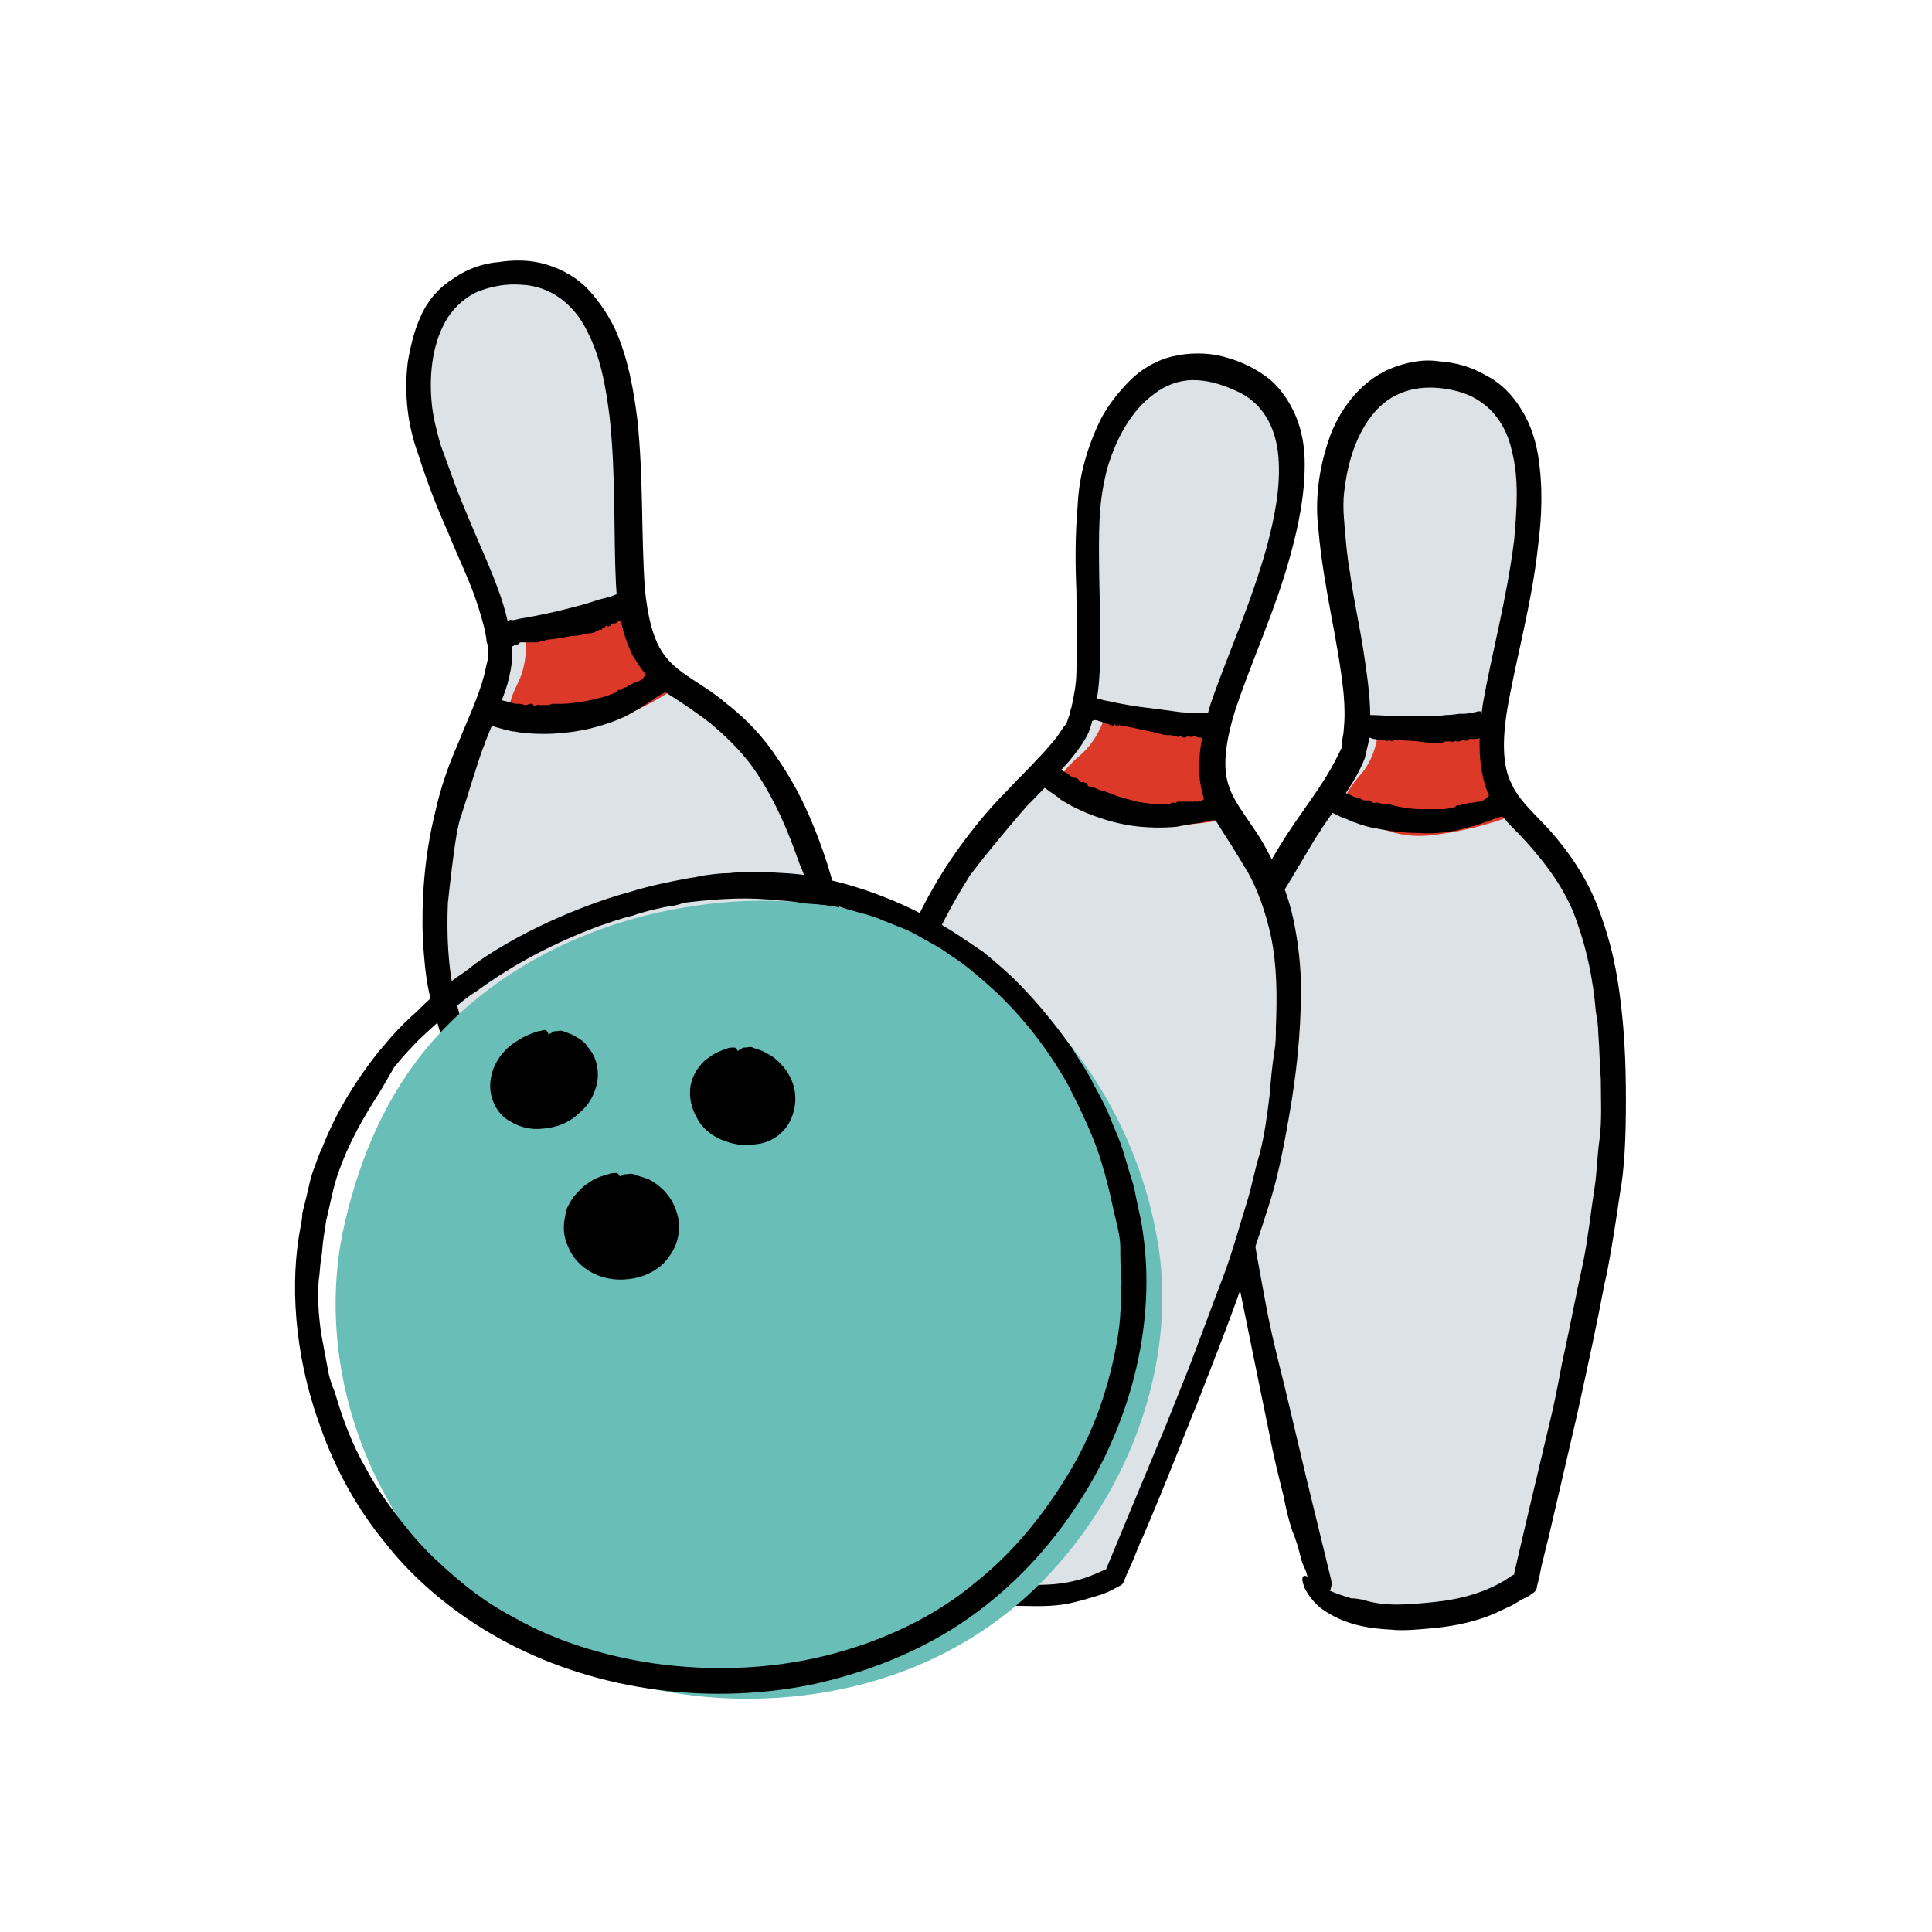
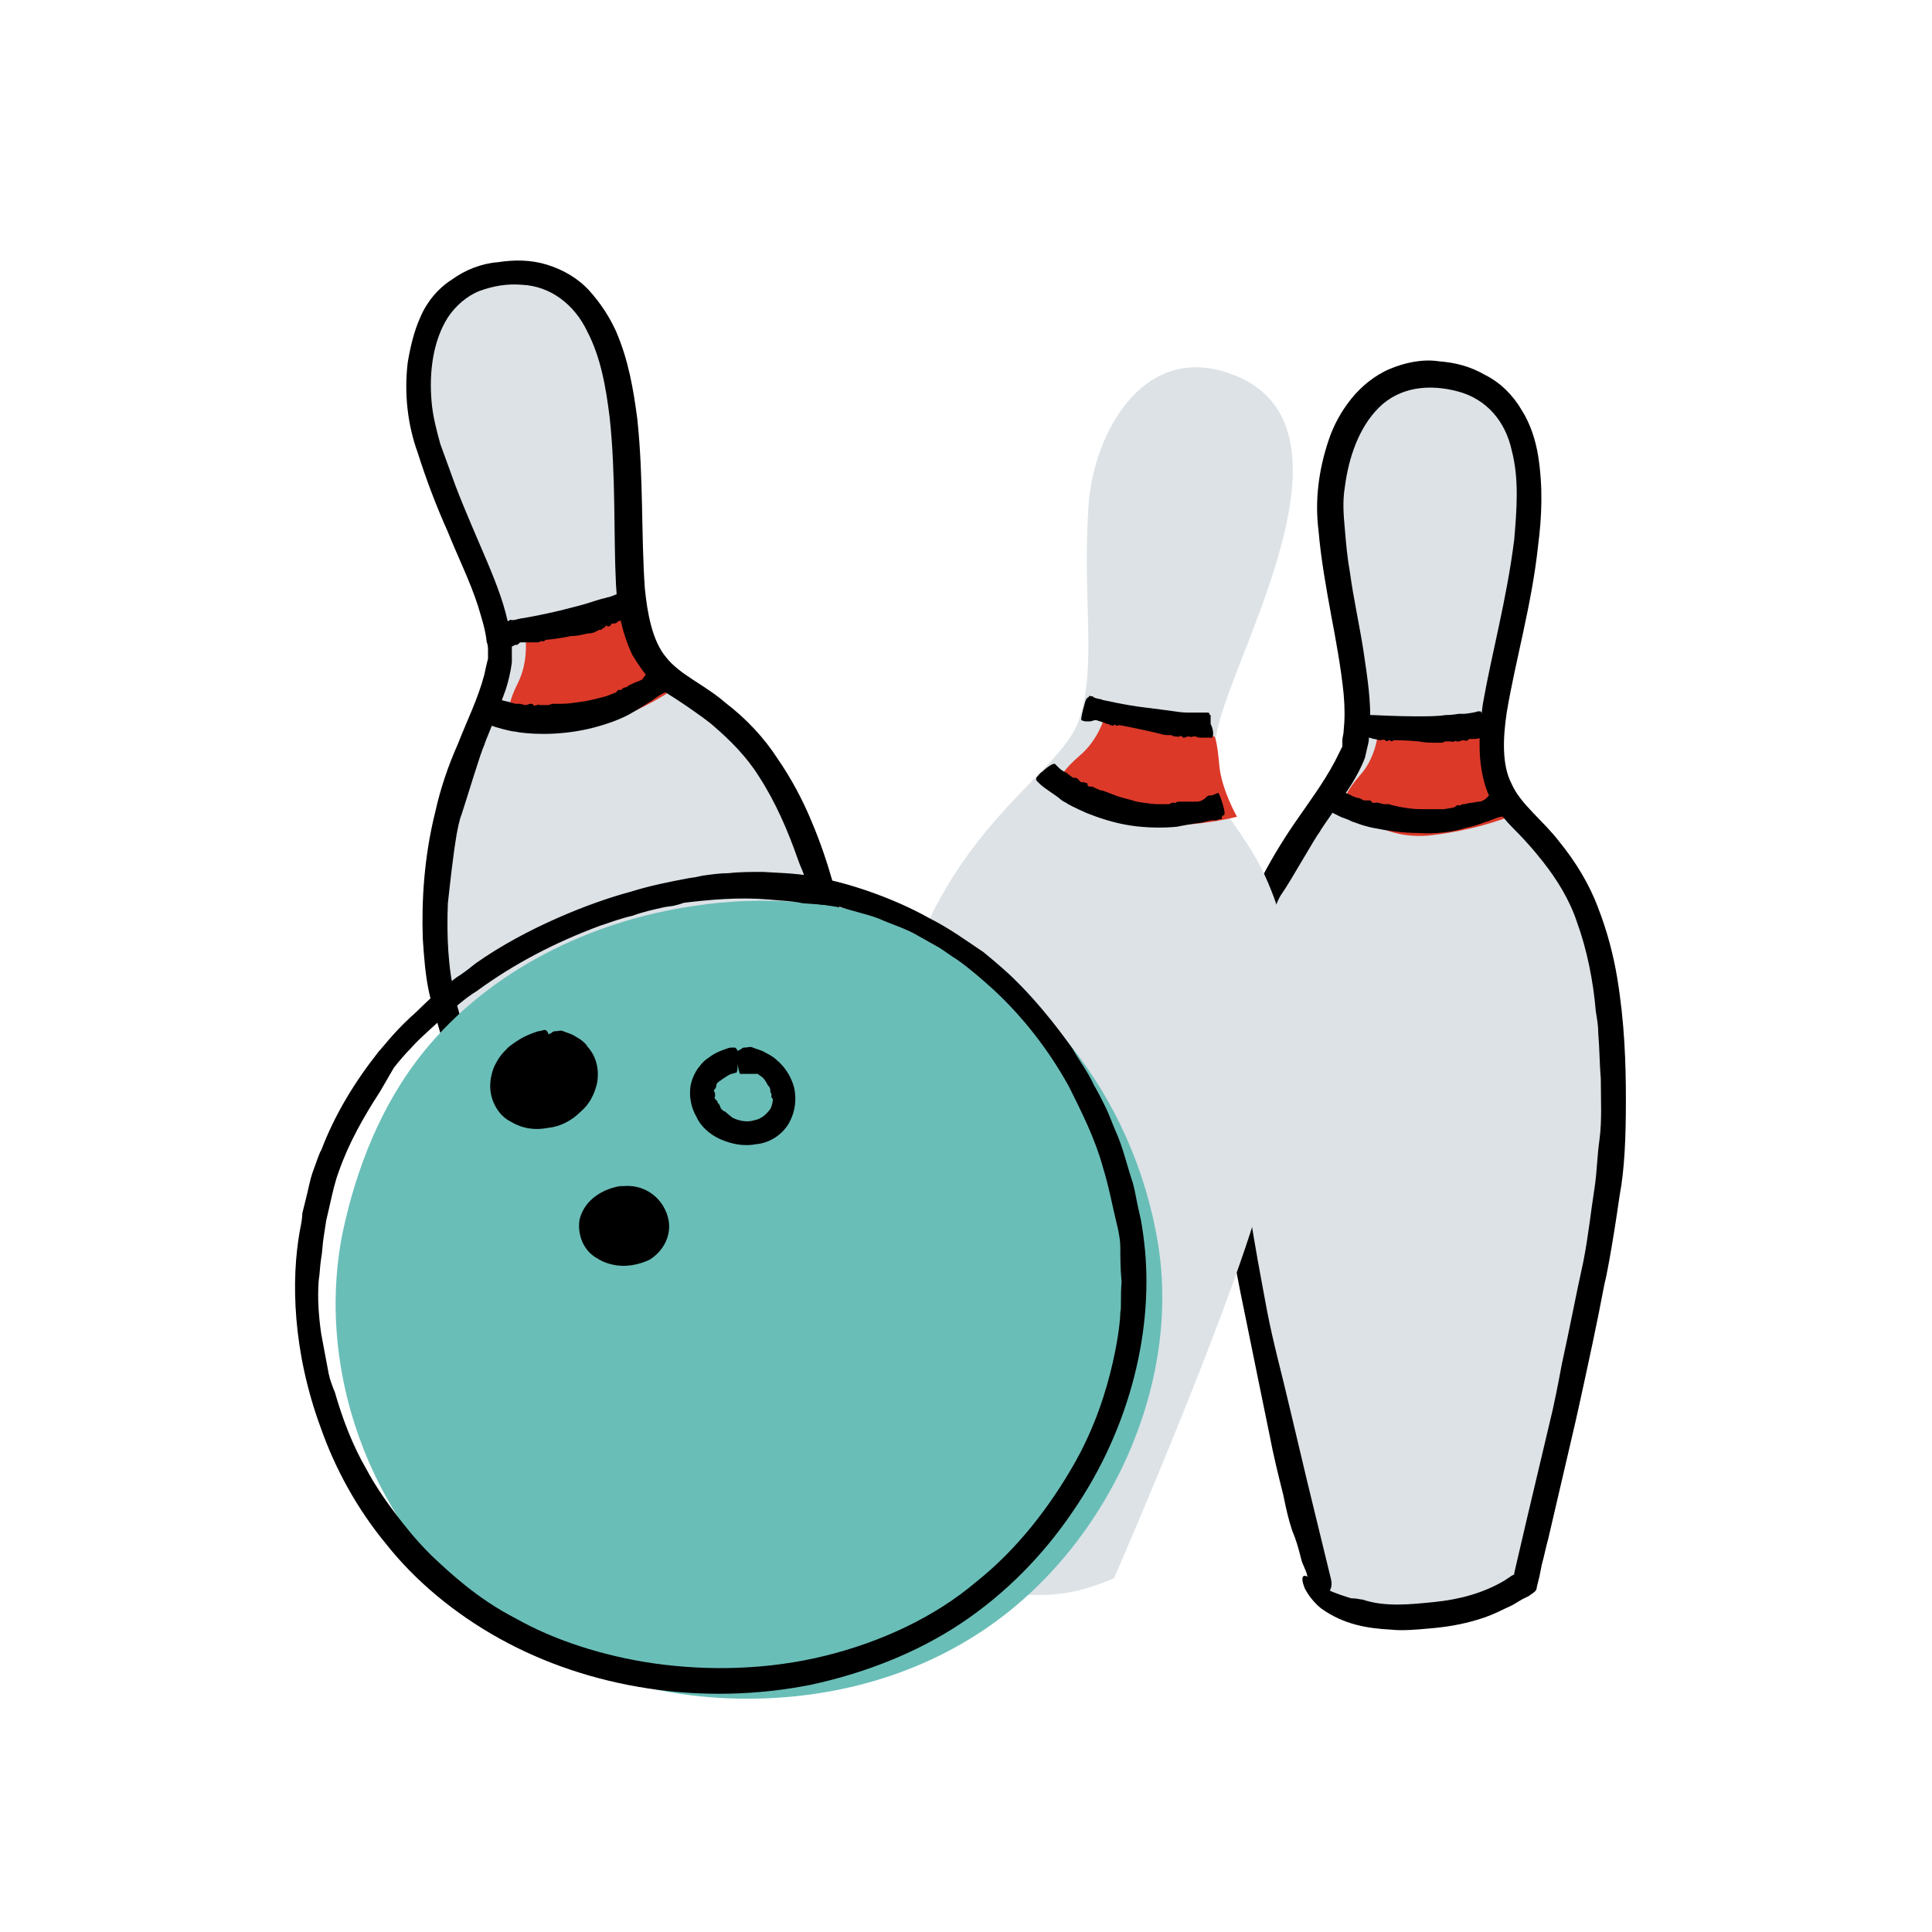
<svg xmlns="http://www.w3.org/2000/svg" version="1.1" x="0px" y="0px" viewBox="0 0 154 154" style="enable-background:new 0 0 154 154;" xml:space="preserve">
  <style type="text/css">
	.st0{display:none;}
	.st1{display:inline;}
	.st2{fill:#EDEAE7;}
	.st3{fill:#DCE2E6;}
	.st4{fill:#DC3929;}
	.st5{fill:#6ABEB8;}
</style>
  <g id="background_circle" class="st0">
    <g class="st1">
-       <circle class="st2" cx="77.2" cy="77.1" r="109" />
-     </g>
+       </g>
  </g>
  <g id="bowling">
    <g>
      <g>
        <g>
          <path class="st3" d="M104.7,125.4c1.1,3.2,6,3.5,8.2,3.3c3.6-0.3,5.4-0.6,8.5-2.6c0,0,6.5-25.5,6.9-33.8      c0.4-8.3,0.2-16.5-3.3-22.4c-3.5-5.8-6.7-5.1-6.2-12.1c0.5-6.8,8.2-26.5-4.1-28c-6.7-0.9-9.4,6.4-8.9,11.9      c0.6,7.6,2.7,12.8,2,17.4c-0.7,4.6-8.8,9.7-10.6,23.8c-1.2,9.5,7.7,44.3,7.7,44.3" />
        </g>
        <path class="st4" d="M109.8,58.7c0,0-0.2,1.8-1.4,3.1c-1.2,1.4-1.2,1.9-1.2,1.9s2.1,3.3,6.7,2.9c4.6-0.5,7.6-2,7.6-2     s-1.5-1.8-2-3.7c-0.5-2.2-0.7-2.3-0.7-2.3L109.8,58.7z" />
        <path d="M108.6,127.5c0.9,0.3,1.8,0.4,2.8,0.4c0.9,0,1.9-0.1,2.9-0.2c2-0.2,3.9-0.7,5.6-1.7l0.6-0.4l0.2-0.1c0,0,0,0,0-0.1     l0.3-1.3l0.7-3l1.8-7.6c0.4-1.6,0.7-3.2,1-4.8c0.6-2.7,1.1-5.4,1.7-8.1c0.4-2,0.6-4,0.9-5.9c0.2-1.3,0.2-2.5,0.4-3.9     c0.2-1.5,0.1-3.2,0.1-4.8c-0.1-1.2-0.1-2.4-0.2-3.6c0-0.6-0.1-1.2-0.2-1.8c-0.2-2.4-0.7-4.9-1.5-7.1c-0.6-1.8-1.6-3.4-2.7-4.8     c-0.1-0.1-0.8-1.1-2.5-2.8c-0.4-0.4-0.9-1-1.3-1.6c-0.5-0.7-0.8-1.5-1-2.4c-0.4-1.8-0.3-3.7,0-5.8c0.7-4,1.9-8.3,2.5-13.1     c0.2-2.4,0.4-4.8-0.2-7.1c-0.5-2.3-2-4.1-4.3-4.7c-1.1-0.3-2.3-0.4-3.4-0.2c-1.1,0.2-2.1,0.7-2.9,1.5c-1.6,1.6-2.4,4-2.7,6.3     c-0.2,1.2-0.1,2.3,0,3.4c0.1,1.2,0.2,2.3,0.4,3.4c0.3,2.2,0.8,4.4,1.1,6.4c0.3,2,0.6,4,0.5,5.8c0,0.5-0.1,0.9-0.1,1.3     c-0.1,0.4-0.2,0.9-0.3,1.3c-0.3,0.8-0.7,1.5-1,2c-1.4,2.2-2.4,3.5-2.6,3.9c-0.4,0.5-2.3,3.9-3,4.9c-0.3,0.4-0.5,1-0.7,1.5     c-0.7,1.7-1.3,3.4-1.9,5.2c-0.7,2.5-1.1,5.1-1.1,7.5c0.1,3.7,0.6,7.4,1.1,11.1c0.4,2.7,0.9,5.3,1.4,8c0.5,2.6,1.2,5.1,1.8,7.7     l1.4,5.9l1.9,7.8c0.3,1.2-1.1,2.2-1.9-0.3c-0.1-0.5-0.4-0.9-0.5-1.4c-0.2-0.8-0.4-1.5-0.7-2.2c-0.3-0.9-0.5-1.8-0.7-2.8     c-0.4-1.6-0.8-3.2-1.1-4.8c-0.4-1.9-1.2-5.9-2-9.8c-0.8-3.8-1.4-7.5-1.6-8.7c-0.1-0.6-0.6-3.3-1-7.8c-0.1-1.1-0.2-2.4-0.1-3.7     c0-1.4,0.3-2.8,0.5-4.3c0.6-3,1.6-6.3,3.3-9.6c0.8-1.6,1.8-3.3,2.9-4.9c1.1-1.6,2.3-3.2,3.2-4.9c0.2-0.4,0.4-0.8,0.6-1.2L107,59     c0-0.2,0.1-0.5,0.1-0.7c0.1-1,0.1-1.9,0-3c-0.2-2-0.6-4.2-1-6.3c-0.4-2.2-0.8-4.4-1-6.7c-0.3-2.4,0-4.8,0.8-7.2     c0.4-1.2,1-2.3,1.8-3.3c0.8-1,1.9-1.9,3.1-2.4c1.2-0.5,2.6-0.8,3.9-0.6c1.3,0.1,2.5,0.4,3.7,1.1c1.2,0.6,2.2,1.6,2.9,2.8     c0.7,1.1,1.1,2.4,1.3,3.6c0.4,2.5,0.3,4.9,0,7.2c-0.5,4.7-1.8,9.1-2.5,13.3c-0.3,2-0.4,4.2,0.4,5.7c0.7,1.6,2.5,2.9,3.8,4.6     c1.3,1.6,2.4,3.4,3.1,5.3c0.7,1.8,1.2,3.7,1.5,5.5c0.6,3.6,0.7,6.9,0.7,9.8c0,2.9-0.1,5.5-0.5,7.6c-0.6,4.2-1.1,6.7-1.2,7     c-0.6,3.2-1.3,6.4-2,9.6c-0.2,1-1.3,5.6-2.5,10.8c-0.2,0.7-0.3,1.3-0.5,2l-0.2,1l-0.2,0.8c0,0.4-0.4,0.5-0.6,0.7l-0.6,0.3     l-0.5,0.3c-0.3,0.2-0.6,0.3-1,0.5c-0.6,0.3-1.3,0.6-2,0.8c-1.3,0.4-2.6,0.6-3.8,0.7c-1.1,0.1-2.2,0.2-3.1,0.1     c-1.9-0.1-3.8-0.4-5.6-1.7c-0.5-0.4-1-1-1.3-1.6c-0.4-1-0.1-1.2,0.4-0.8c0.9,0.8,2,1.2,3.3,1.6     C108.2,127.4,108.4,127.5,108.6,127.5L108.6,127.5z" />
        <path d="M118.5,58.8c-0.1,0-0.2,0-0.3,0c-0.2,0-0.4,0.1-0.6,0.1c-0.1,0-0.2,0-0.4,0c-0.1,0-0.1,0-0.2,0.1c-0.1,0.1-0.3,0-0.4,0     c-0.1,0-0.2,0.1-0.3,0.1c-0.1,0-0.1,0-0.2,0c-0.1-0.1-0.1,0-0.2,0c-0.1,0-0.1,0.1-0.2,0c0,0-0.1,0-0.1,0c-0.1,0-0.2,0-0.3,0     c-0.1,0-0.2,0-0.3,0.1c0,0-0.3,0-0.6,0c-0.4,0-0.8,0-1.3-0.1c-1-0.1-1.9-0.1-2-0.1c0,0-0.2,0.2-0.3,0c0,0-0.1,0-0.1,0     c-0.1,0.1-0.2,0.1-0.3,0c-0.1-0.1-0.2,0-0.4,0c-0.2,0-0.3-0.1-0.5-0.1c-0.1,0-0.2-0.1-0.4-0.1c-0.1,0-0.2,0.1-0.4,0.2     c-0.1,0-0.2,0-0.3,0c-0.1,0-0.2,0-0.4,0c-0.1,0,0-1.6,0.2-1.8c0,0,0.1-0.1,0.1-0.1c0,0,0.1,0,0.1-0.1c0-0.1,0.1,0,0.1-0.1     c0.1,0,0.2-0.1,0.2,0c0.2,0.1,0.7,0.1,0.8,0.1c0.1,0,1.8,0.1,3.4,0.1c0.8,0,1.7,0,2.3-0.1c0.6,0,1-0.1,1.1-0.1c0.2,0,0.3,0,0.4,0     c0.1,0,0.9-0.1,1.1-0.2c0.1,0,0.2,0,0.2,0c0,0,0.1,0.1,0.1,0.1c0,0.1,0.1,0.4,0.1,0.7C118.7,58.3,118.6,58.8,118.5,58.8     C118.6,58.8,118.5,58.8,118.5,58.8L118.5,58.8z" />
        <path d="M106.5,62.8c0.1,0.1,0.2,0.2,0.3,0.2c0.2,0.1,0.4,0.2,0.7,0.3l0.4,0.2c0.1,0,0.2,0.1,0.3,0.1c0.2,0,0.3,0.1,0.5,0.2     c0.1,0,0.3,0,0.4,0c0.1,0,0.2,0,0.2,0.1c0.1,0.1,0.2,0.1,0.3,0.1c0.1,0,0.2-0.1,0.2,0c0,0,0.1,0,0.1,0c0.1,0,0.3,0.1,0.4,0.1     c0.1,0,0.2,0,0.4,0c0,0,0.3,0.1,0.8,0.2c0.5,0.1,1.1,0.2,1.8,0.2c0.7,0,1.3,0,1.8,0c0.5-0.1,0.8-0.1,0.9-0.2c0,0,0.2-0.2,0.3-0.1     c0,0,0.1,0,0.1,0c0.1-0.1,0.2-0.1,0.3-0.1c0.2,0,0.3-0.1,0.5-0.1c0.2,0,0.5-0.1,0.7-0.1c0.2,0,0.3-0.1,0.5-0.2     c0.1-0.1,0.3-0.3,0.4-0.4c0.1-0.1,0.2-0.1,0.3-0.2l0.4-0.2c0.1,0,0.9,1.4,0.8,1.6c0,0,0,0.1,0,0.1c-0.1,0-0.1,0.1-0.1,0.2     c0,0.1-0.1,0.1-0.2,0.1c-0.1,0.1-0.2,0.2-0.3,0.2c-0.3,0-1.1,0.4-1.2,0.4c-0.1,0-0.7,0.3-1.7,0.5c-0.9,0.3-2.4,0.5-3.7,0.4     c-1.3,0-2.6-0.2-3.6-0.4c-1-0.2-1.6-0.5-1.7-0.5c-0.2-0.1-0.4-0.2-0.7-0.3c-0.1,0-1.3-0.6-1.7-0.9c-0.1-0.1-0.2-0.2-0.3-0.3     c0,0,0-0.1,0-0.2c0-0.1,0.2-0.4,0.4-0.6C106,63.1,106.4,62.8,106.5,62.8C106.5,62.8,106.5,62.8,106.5,62.8L106.5,62.8z" />
      </g>
      <g>
        <g>
          <path class="st3" d="M72.4,122.4c0.6,3.3,5.4,4.4,7.6,4.6c3.6,0.3,5.5,0.2,8.8-1.2c0,0,10.5-24.1,12.2-32.3s2.9-16.3,0.3-22.6      c-2.5-6.3-5.8-6.1-4.2-13c1.6-6.7,12.3-24.8,0.4-28.3c-6.5-1.9-10.2,4.9-10.7,10.3c-0.6,7.6,0.7,13.1-0.8,17.5      c-1.5,4.4-10.3,8.2-14.2,21.9c-2.7,9.2,0.6,45,0.6,45" />
        </g>
        <path class="st4" d="M88,57.3c0,0-0.5,1.7-1.9,2.9c-1.4,1.2-1.5,1.7-1.5,1.7s1.5,3.6,6.2,3.9c4.6,0.2,7.8-0.7,7.8-0.7     s-1.2-2.1-1.4-4c-0.2-2.3-0.4-2.4-0.4-2.4L88,57.3z" />
-         <path d="M75.8,125.1c0.8,0.4,1.8,0.7,2.7,0.9c0.9,0.2,1.9,0.3,2.9,0.3c2.1,0.1,3.9,0,5.8-0.8l0.7-0.3l0.2-0.1c0,0,0.1,0,0.1-0.1     l0.5-1.2l1.2-2.9l3-7.2c0.6-1.5,1.2-3,1.8-4.5c1-2.6,1.9-5.1,2.9-7.7c0.7-1.9,1.2-3.8,1.8-5.7c0.4-1.3,0.6-2.5,1-3.8     c0.4-1.5,0.6-3.1,0.8-4.7c0.1-1.2,0.2-2.4,0.4-3.6c0.1-0.6,0.1-1.2,0.1-1.8c0.1-2.5,0.1-4.9-0.4-7.3c-0.4-1.8-1-3.6-1.9-5.2     c-0.1-0.1-0.7-1.2-2-3.2c-0.3-0.5-0.7-1.1-1.1-1.8c-0.4-0.7-0.6-1.6-0.7-2.6c-0.1-1.9,0.3-3.7,0.9-5.7c1.3-3.8,3.2-7.9,4.5-12.6     c0.6-2.3,1.1-4.7,0.9-7.1c-0.2-2.4-1.3-4.4-3.5-5.3c-1.1-0.5-2.2-0.8-3.3-0.8c-1.1,0-2.2,0.4-3.1,1.1c-1.8,1.3-3,3.5-3.7,5.8     c-0.3,1.1-0.5,2.2-0.6,3.4c-0.1,1.2-0.1,2.3-0.1,3.5c0,2.3,0.1,4.4,0.1,6.5c0,2.1,0,4-0.4,5.8c-0.1,0.4-0.2,0.9-0.3,1.3     c-0.1,0.4-0.3,0.9-0.5,1.2c-0.4,0.7-0.9,1.3-1.3,1.8c-1.8,2-2.9,3.1-3.2,3.4c-0.5,0.5-2.9,3.4-3.7,4.4c-0.3,0.4-0.7,0.9-1,1.3     c-1,1.6-1.9,3.2-2.7,4.9c-1.1,2.3-1.9,4.8-2.3,7.3c-0.5,3.6-0.6,7.4-0.6,11.1c0,2.7,0,5.4,0.1,8.1c0.1,2.6,0.4,5.3,0.6,7.9     l0.4,6.1l0.6,8c0.1,1.2-1.5,1.9-1.9-0.6c-0.1-0.5-0.2-1-0.2-1.5c0-0.8-0.2-1.5-0.3-2.3c-0.2-0.9-0.2-1.9-0.3-2.8     c-0.1-1.6-0.3-3.3-0.3-4.9c-0.1-2-0.3-6-0.4-10c-0.1-3.9-0.2-7.7-0.2-8.9c0-0.6-0.1-3.4,0.3-7.9c0.1-1.1,0.2-2.4,0.5-3.7     c0.2-1.4,0.7-2.7,1.2-4.2c1-2.9,2.6-6,4.7-8.9c1.1-1.5,2.3-3,3.7-4.4c1.3-1.4,2.8-2.8,4-4.3c0.3-0.4,0.5-0.8,0.8-1.1l0.2-0.6     c0.1-0.2,0.1-0.5,0.2-0.7c0.2-0.9,0.4-1.9,0.4-2.9c0.1-2,0-4.2,0-6.4c-0.1-2.2-0.1-4.5,0.1-6.8c0.1-2.4,0.8-4.8,1.9-7     c0.6-1.1,1.4-2.1,2.3-3c0.9-0.9,2.1-1.6,3.4-1.9c1.3-0.3,2.7-0.3,3.9,0c1.2,0.3,2.4,0.8,3.5,1.6c1.1,0.8,1.9,2,2.4,3.2     c0.5,1.2,0.7,2.5,0.7,3.8c0,2.5-0.5,4.9-1.1,7.1c-1.2,4.5-3.2,8.7-4.5,12.7c-0.6,2-1,4.1-0.5,5.7c0.5,1.7,2,3.2,3,5.1     c1,1.8,1.8,3.8,2.2,5.7c0.4,1.9,0.6,3.8,0.6,5.6c0,3.6-0.4,6.9-0.9,9.8c-0.5,2.9-1,5.4-1.7,7.5c-1.3,4.1-2.2,6.5-2.3,6.8     c-1.1,3.1-2.3,6.1-3.5,9.2c-0.4,0.9-2.1,5.4-4.2,10.3c-0.3,0.6-0.5,1.2-0.8,1.9l-0.4,0.9l-0.3,0.7c-0.1,0.4-0.4,0.4-0.7,0.6     l-0.6,0.3l-0.5,0.2c-0.3,0.1-0.7,0.2-1,0.3c-0.7,0.2-1.4,0.4-2.1,0.5c-1.4,0.2-2.7,0.1-3.8,0.1c-1.1-0.1-2.2-0.2-3.1-0.4     c-1.8-0.4-3.7-1-5.2-2.5c-0.5-0.5-0.9-1.1-1-1.8c-0.2-1.1,0.1-1.2,0.5-0.8c0.7,0.9,1.8,1.5,3,2.1C75.5,124.9,75.6,125,75.8,125.1     L75.8,125.1z" />
        <path d="M96.6,58.8c-0.1,0-0.2,0-0.3,0c-0.2,0-0.4,0-0.6,0c-0.1,0-0.2,0-0.4-0.1c-0.1,0-0.1,0-0.2,0c-0.1,0.1-0.3,0-0.4,0     c-0.1,0-0.2,0.1-0.3,0.1c-0.1,0-0.1,0-0.2-0.1c-0.1-0.1-0.1,0-0.2,0c-0.1,0-0.1,0.1-0.2,0c0,0-0.1,0-0.1,0c-0.1,0-0.2,0-0.3-0.1     c-0.1,0-0.2,0-0.3,0c0,0-0.3,0-0.6-0.1c-0.4-0.1-0.8-0.2-1.3-0.3c-0.9-0.2-1.9-0.4-2-0.4c0,0-0.2,0.1-0.3,0c0-0.1,0-0.1-0.1,0     c-0.1,0.1-0.2,0-0.3,0c-0.1-0.1-0.2-0.1-0.3-0.1c-0.1-0.1-0.3-0.1-0.5-0.2c-0.1,0-0.2-0.1-0.4-0.1c-0.1,0-0.3,0.1-0.4,0.1     c-0.1,0-0.2,0-0.3,0c-0.1,0-0.2,0-0.4-0.1c-0.1,0,0.3-1.6,0.4-1.7c0,0,0.1-0.1,0.1-0.1c0,0,0.1,0,0.1-0.1c0.1-0.1,0.1,0,0.1,0     c0.1,0,0.2,0,0.2,0c0.1,0.2,0.7,0.2,0.8,0.3c0.1,0,1.7,0.4,3.4,0.6c0.8,0.1,1.6,0.2,2.3,0.3c0.6,0.1,1,0.1,1.1,0.1     c0.2,0,0.3,0,0.4,0c0.1,0,0.9,0,1.1,0c0.1,0,0.2,0,0.2,0.1c0,0,0,0.1,0.1,0.1c0,0.1,0,0.5,0,0.7C96.8,58.3,96.7,58.8,96.6,58.8     C96.6,58.8,96.6,58.8,96.6,58.8L96.6,58.8z" />
        <path d="M84.1,60.9c0.1,0.1,0.2,0.2,0.3,0.3c0.2,0.2,0.4,0.3,0.6,0.4l0.4,0.3c0.1,0.1,0.2,0.1,0.3,0.1c0.2,0,0.3,0.2,0.4,0.3     c0.1,0.1,0.3,0,0.4,0.1c0.1,0,0.2,0,0.2,0.2c0,0.1,0.2,0.1,0.3,0.1c0.1,0,0.2,0,0.2,0.1c0,0,0.1,0,0.1,0c0.1,0.1,0.3,0.1,0.4,0.2     c0.1,0,0.2,0,0.4,0.1c0,0,0.3,0.1,0.8,0.3c0.5,0.2,1.1,0.3,1.7,0.5c0.6,0.1,1.3,0.2,1.7,0.2c0.5,0,0.8,0,0.9,0     c0,0,0.3-0.2,0.4-0.1c0,0,0.1,0,0.1,0c0.1-0.1,0.2-0.1,0.4-0.1c0.2,0,0.3,0,0.5,0c0.2,0,0.5,0,0.7,0c0.2,0,0.3,0,0.5-0.1     c0.2-0.1,0.3-0.2,0.4-0.3c0.1-0.1,0.2-0.1,0.4-0.1l0.5-0.2c0.1,0,0.6,1.5,0.5,1.7c0,0,0,0.1-0.1,0.1c-0.1,0-0.1,0.1-0.1,0.2     c0,0.1-0.1,0.1-0.2,0.1c-0.1,0-0.2,0.1-0.3,0.1c-0.3-0.1-1.1,0.2-1.3,0.2c-0.1,0-0.8,0.1-1.8,0.3c-1,0.1-2.4,0.1-3.7-0.1     c-1.3-0.2-2.5-0.6-3.5-1c-0.9-0.4-1.5-0.7-1.6-0.8c-0.2-0.1-0.4-0.2-0.6-0.4c-0.1-0.1-1.2-0.8-1.5-1.1c-0.1-0.1-0.2-0.2-0.3-0.3     c0,0,0-0.1,0-0.2c0.1-0.1,0.3-0.4,0.5-0.5C83.5,61.1,84,60.8,84.1,60.9C84.1,60.9,84.1,60.9,84.1,60.9L84.1,60.9z" />
      </g>
      <g>
        <g>
          <path class="st3" d="M51.9,117.1c1.8,2.9,6.6,2.1,8.8,1.4c3.5-1.1,5.1-1.8,7.7-4.4c0,0,0.6-26.3-0.8-34.5s-3.5-16.2-8.2-21.1      c-4.7-4.9-7.7-3.5-8.7-10.4c-1-6.8,2.1-27.6-10.2-26.4c-6.7,0.7-7.7,8.3-6.1,13.5c2.3,7.2,5.5,11.9,5.8,16.6      c0.3,4.7-6.4,11.4-5,25.6c1,9.5,17.4,41.5,17.4,41.5" />
        </g>
        <path class="st4" d="M41.9,51c0,0,0.2,1.8-0.6,3.4c-0.8,1.6-0.7,2.1-0.7,2.1s2.8,2.8,7.2,1.3s6.9-3.6,6.9-3.6s-1.9-1.4-2.8-3.2     c-1-2-1.2-2.1-1.2-2.1L41.9,51z" />
        <path d="M56.1,118.3c0.9,0.1,1.9,0,2.8-0.2c0.9-0.2,1.8-0.5,2.8-0.8c2-0.6,3.6-1.5,5.1-2.9l0.5-0.5l0.1-0.1c0,0,0,0,0-0.1l0-1.4     l0-3.1l0.1-7.8c0-1.6,0-3.3-0.1-4.9c-0.1-2.8-0.1-5.5-0.2-8.2c-0.1-2-0.3-4-0.5-6c-0.1-1.3-0.3-2.5-0.5-3.9     c-0.2-1.5-0.6-3.2-1-4.7c-0.3-1.2-0.7-2.3-1-3.5c-0.1-0.6-0.4-1.1-0.6-1.7c-0.8-2.3-1.8-4.6-3.1-6.6c-1-1.6-2.3-2.9-3.7-4.1     c-0.1-0.1-1.1-0.9-3.1-2.2c-0.5-0.3-1.1-0.7-1.7-1.3c-0.6-0.5-1.1-1.3-1.6-2.1c-0.8-1.7-1.2-3.6-1.3-5.6c-0.2-4,0-8.6-0.5-13.3     c-0.3-2.4-0.7-4.8-1.8-6.9c-1-2.1-2.9-3.6-5.2-3.7c-1.2-0.1-2.3,0.1-3.4,0.5c-1,0.4-1.9,1.2-2.5,2.1c-1.2,1.9-1.5,4.4-1.3,6.7     c0.1,1.2,0.4,2.3,0.7,3.4c0.4,1.1,0.8,2.2,1.2,3.3c0.8,2.1,1.7,4.1,2.5,6c0.8,1.9,1.5,3.7,1.8,5.5c0.1,0.4,0.1,0.9,0.2,1.3     c0,0.4,0,0.9,0,1.3c-0.1,0.8-0.3,1.6-0.5,2.2c-0.9,2.5-1.6,4-1.7,4.4c-0.3,0.6-1.4,4.3-1.8,5.5c-0.2,0.5-0.3,1.1-0.4,1.6     c-0.3,1.8-0.5,3.7-0.7,5.5c-0.1,2.5,0,5.2,0.6,7.6c0.9,3.6,2.2,7.1,3.6,10.6c1,2.5,2,5,3.2,7.4c1.1,2.4,2.3,4.7,3.5,7.1l2.6,5.5     l3.6,7.2c0.6,1.1-0.6,2.4-1.9,0.2c-0.3-0.4-0.6-0.8-0.8-1.3c-0.3-0.7-0.7-1.3-1.1-2c-0.5-0.8-0.9-1.7-1.3-2.5     c-0.7-1.5-1.5-2.9-2.2-4.4c-0.8-1.8-2.5-5.5-4.1-9.1c-1.6-3.6-3.1-7-3.5-8.2c-0.2-0.6-1.3-3.1-2.7-7.4c-0.3-1.1-0.7-2.3-1-3.6     c-0.3-1.4-0.4-2.8-0.5-4.3c-0.1-3,0.1-6.5,1-10.1c0.4-1.8,1-3.6,1.8-5.4c0.7-1.8,1.6-3.6,2.1-5.5c0.1-0.5,0.2-0.9,0.3-1.3l0-0.6     c0-0.2,0-0.5-0.1-0.7c-0.1-1-0.4-1.9-0.7-2.9c-0.6-1.9-1.6-3.9-2.4-5.9c-0.9-2-1.7-4.1-2.4-6.3c-0.8-2.2-1.1-4.7-0.8-7.2     c0.2-1.2,0.5-2.5,1-3.6c0.5-1.2,1.4-2.3,2.5-3c1.1-0.8,2.4-1.3,3.7-1.4c1.3-0.2,2.6-0.2,3.9,0.2c1.3,0.4,2.5,1.1,3.4,2.1     c0.9,1,1.6,2.1,2.1,3.2c1,2.3,1.4,4.7,1.7,7c0.5,4.7,0.3,9.2,0.6,13.5c0.2,2,0.6,4.2,1.7,5.5c1.1,1.4,3.1,2.2,4.7,3.6     c1.7,1.3,3.1,2.8,4.2,4.5c1.1,1.6,2,3.3,2.7,5c1.4,3.3,2.2,6.6,2.8,9.4c0.6,2.8,1.1,5.4,1.3,7.5c0.4,4.3,0.4,6.8,0.4,7.1     c0.1,3.3,0.2,6.5,0.2,9.8c0,1,0,5.8,0,11.1c0,0.7,0,1.4,0,2l0,1l0,0.8c0.1,0.4-0.2,0.6-0.5,0.8l-0.5,0.5l-0.4,0.4     c-0.3,0.2-0.5,0.5-0.8,0.7c-0.6,0.5-1.2,0.9-1.8,1.2c-1.2,0.7-2.4,1.1-3.5,1.5c-1,0.4-2.1,0.7-3,0.8c-1.8,0.3-3.8,0.4-5.8-0.4     c-0.6-0.3-1.2-0.7-1.6-1.3c-0.6-0.9-0.3-1.2,0.2-0.9c1,0.5,2.2,0.7,3.6,0.8C55.7,118.3,55.9,118.3,56.1,118.3L56.1,118.3z" />
        <path d="M50.5,49.1c-0.1,0-0.2,0-0.3,0.1c-0.2,0.1-0.3,0.2-0.5,0.2c-0.1,0-0.2,0-0.3,0.1c-0.1,0-0.1,0-0.2,0.1     c-0.1,0.1-0.2,0.1-0.4,0.1c-0.1,0-0.1,0.2-0.2,0.2c-0.1,0-0.1,0.1-0.2,0c-0.1-0.1-0.1,0-0.2,0.1c0,0-0.1,0.1-0.2,0.1     c0,0,0,0.1-0.1,0.1c-0.1,0-0.2,0-0.3,0.1c-0.1,0-0.2,0.1-0.2,0.1c0,0-0.3,0.1-0.6,0.1c-0.4,0.1-0.8,0.2-1.3,0.2     c-0.9,0.2-1.9,0.3-2,0.3c0,0-0.2,0.2-0.3,0.1c0,0-0.1,0-0.1,0c-0.1,0.1-0.2,0.1-0.3,0.1c-0.1,0-0.2,0-0.4,0c-0.2,0-0.4,0-0.5,0     c-0.1,0-0.3,0-0.4,0c-0.1,0-0.2,0.2-0.3,0.2c-0.1,0-0.2,0-0.3,0.1c-0.1,0-0.2,0.1-0.4,0.1c-0.1,0-0.3-1.6-0.2-1.8     c0,0,0-0.1,0-0.1c0,0,0.1-0.1,0.1-0.1c0-0.1,0.1-0.1,0.1-0.1c0.1,0,0.1-0.1,0.2-0.1c0.2,0.1,0.7-0.1,0.8-0.1     c0.1,0,1.8-0.3,3.4-0.7c0.8-0.2,1.6-0.4,2.2-0.6c0.6-0.2,1-0.3,1-0.3c0.1,0,0.3-0.1,0.4-0.1c0.1,0,0.8-0.3,1.1-0.4     c0.1,0,0.1,0,0.2,0c0,0,0.1,0,0.1,0.1c0.1,0.1,0.2,0.4,0.2,0.7C50.5,48.6,50.5,49,50.5,49.1C50.5,49.1,50.5,49.1,50.5,49.1     L50.5,49.1z" />
-         <path d="M39.7,55.7c0.1,0,0.2,0.1,0.3,0.1c0.2,0.1,0.5,0.1,0.7,0.2l0.4,0.1c0.1,0,0.2,0,0.3,0c0.2,0,0.3,0.1,0.5,0.1     c0.1,0,0.3-0.1,0.4-0.1c0.1,0,0.2,0,0.2,0.1c0.1,0.1,0.2,0,0.3,0c0.1,0,0.2-0.1,0.2,0c0,0,0.1,0,0.1,0c0.2,0,0.3,0,0.5,0     c0.1,0,0.2,0,0.4-0.1c0,0,0.3,0,0.8,0c0.5,0,1.1-0.1,1.8-0.2c0.6-0.1,1.3-0.3,1.7-0.4c0.5-0.2,0.8-0.3,0.8-0.3     c0,0,0.2-0.3,0.3-0.2c0.1,0,0.1,0,0.1,0c0.1-0.1,0.2-0.2,0.3-0.2c0.2,0,0.3-0.2,0.4-0.2c0.2-0.1,0.4-0.2,0.7-0.3     c0.2-0.1,0.3-0.1,0.4-0.3c0.1-0.1,0.2-0.3,0.3-0.4c0.1-0.1,0.2-0.2,0.3-0.2l0.4-0.3c0.1,0,1.2,1.2,1.1,1.4c0,0,0,0.1,0,0.1     c-0.1,0-0.1,0.1,0,0.2c0,0.1-0.1,0.1-0.1,0.2c-0.1,0.1-0.1,0.2-0.3,0.2c-0.3,0.1-1,0.6-1.1,0.7c-0.1,0-0.6,0.4-1.5,0.9     c-0.8,0.5-2.2,1-3.5,1.3c-1.3,0.3-2.6,0.4-3.6,0.4c-1,0-1.7-0.1-1.7-0.1c-0.2,0-0.5-0.1-0.7-0.1c-0.1,0-1.4-0.3-1.8-0.5     c-0.1-0.1-0.2-0.1-0.3-0.2c0,0-0.1-0.1-0.1-0.2c0-0.1,0.1-0.4,0.3-0.7C39.2,56.1,39.5,55.7,39.7,55.7     C39.6,55.7,39.6,55.7,39.7,55.7L39.7,55.7z" />
+         <path d="M39.7,55.7c0.1,0,0.2,0.1,0.3,0.1c0.2,0.1,0.5,0.1,0.7,0.2l0.4,0.1c0.1,0,0.2,0,0.3,0c0.2,0,0.3,0.1,0.5,0.1     c0.1,0,0.3-0.1,0.4-0.1c0.1,0,0.2,0,0.2,0.1c0.1,0.1,0.2,0,0.3,0c0.1,0,0.2-0.1,0.2,0c0,0,0.1,0,0.1,0c0.2,0,0.3,0,0.5,0     c0.1,0,0.2,0,0.4-0.1c0,0,0.3,0,0.8,0c0.5,0,1.1-0.1,1.8-0.2c0.6-0.1,1.3-0.3,1.7-0.4c0.5-0.2,0.8-0.3,0.8-0.3     c0,0,0.2-0.3,0.3-0.2c0.1,0,0.1,0,0.1,0c0.1-0.1,0.2-0.2,0.3-0.2c0.2,0,0.3-0.2,0.4-0.2c0.2-0.1,0.4-0.2,0.7-0.3     c0.2-0.1,0.3-0.1,0.4-0.3c0.1-0.1,0.2-0.3,0.3-0.4c0.1-0.1,0.2-0.2,0.3-0.2l0.4-0.3c0.1,0,1.2,1.2,1.1,1.4c0,0,0,0.1,0,0.1     c-0.1,0-0.1,0.1,0,0.2c0,0.1-0.1,0.1-0.1,0.2c-0.1,0.1-0.1,0.2-0.3,0.2c-0.3,0.1-1,0.6-1.1,0.7c-0.1,0-0.6,0.4-1.5,0.9     c-0.8,0.5-2.2,1-3.5,1.3c-1.3,0.3-2.6,0.4-3.6,0.4c-1,0-1.7-0.1-1.7-0.1c-0.2,0-0.5-0.1-0.7-0.1c-0.1,0-1.4-0.3-1.8-0.5     c-0.1-0.1-0.2-0.1-0.3-0.2c0-0.1,0.1-0.4,0.3-0.7C39.2,56.1,39.5,55.7,39.7,55.7     C39.6,55.7,39.6,55.7,39.7,55.7L39.7,55.7z" />
      </g>
      <g>
        <path class="st5" d="M55.4,72.2C47,73.4,39,77.4,33.8,83.8c-3.4,4.2-5.4,9.3-6.5,14.5c-2.3,11.6,2.8,24.3,12.4,31.1     c5.6,3.9,12.5,5.9,19.3,6c6.8,0.1,13.6-1.6,19.3-5.4c9.8-6.5,15.9-19.3,14-30.9C90.4,87.5,82.5,77,71,73.3     C66.1,71.8,60.7,71.4,55.4,72.2z" />
      </g>
      <path d="M53,72.3c-0.9,0.2-1.8,0.4-2.6,0.7c-0.9,0.2-1.7,0.5-2.6,0.8c-3.5,1.3-6.8,3-9.8,5.2c-1,0.6-1.8,1.4-2.7,2.1    c-0.8,0.8-1.7,1.5-2.5,2.4c-0.5,0.5-1,1.1-1.4,1.6L30.3,87C29,89,27.8,91.1,27,93.4c-0.3,0.8-0.5,1.7-0.7,2.6L26,97.3l-0.2,1.3    c-0.1,0.6-0.1,1.2-0.2,1.7c-0.1,0.6-0.1,1.2-0.2,1.8c-0.1,1.4,0,2.8,0.2,4.2c0.2,1.1,0.4,2.1,0.6,3.2c0.1,0.5,0.3,1,0.5,1.5    c0.6,2.1,1.4,4.2,2.5,6.1c0.8,1.5,1.8,2.9,2.9,4.3c0.1,0.1,0.8,1.1,2.3,2.6c1.5,1.4,3.6,3.4,6.7,5c3,1.7,6.9,3,11.1,3.6    c4.3,0.6,9,0.5,13.5-0.6c4.5-1.1,8.8-3.1,12.1-5.9c3.4-2.7,5.9-6.1,7.7-9.2c1.8-3.1,2.7-6.1,3.2-8.3c0.5-2.2,0.6-3.6,0.6-4    c0.1-0.3,0-1.3,0.1-2.4c-0.1-1.1-0.1-2.2-0.1-2.8c0-0.5-0.1-1-0.2-1.5c-0.4-1.6-0.7-3.3-1.2-4.9c-0.6-2.2-1.7-4.4-2.7-6.4    c-1.6-2.9-3.7-5.6-6.1-7.8c-0.9-0.8-1.8-1.6-2.8-2.3c-0.5-0.3-1-0.7-1.5-1l-1.6-0.9c-1-0.6-2.1-0.9-3.2-1.4    c-1.1-0.4-2.2-0.6-3.3-1L64,72c-0.9-0.2-1.8-0.2-2.7-0.3c-2.4-0.2-4.7,0-7.1,0.3c-1.1,0.1-1.9-1.4,0.4-1.9    c0.5-0.1,0.9-0.2,1.4-0.3c0.7-0.1,1.4-0.2,2.1-0.2c0.8-0.1,1.8-0.1,2.7-0.1c1.5,0.1,3.1,0.1,4.6,0.5c1.8,0.3,5.5,1.4,8.7,3.2    c1.6,0.8,3.1,1.9,4.3,2.7c1.1,0.9,2,1.7,2.4,2.1c0.4,0.4,2.3,2.2,4.7,5.6c0.5,0.9,1.2,1.8,1.7,2.9c0.3,0.5,0.6,1.1,0.9,1.7    c0.3,0.6,0.5,1.2,0.8,1.9c0.6,1.3,0.9,2.7,1.4,4.2c0.2,0.7,0.3,1.5,0.5,2.3c0.2,0.8,0.3,1.6,0.4,2.4c0.8,6.7-1,14.7-5.7,21.5    c-2.3,3.4-5.3,6.5-8.9,8.9c-3.6,2.4-7.8,4-12,4.9c-8.6,1.7-17.6,0.3-24.8-3.7c-3.6-2-6.7-4.6-9-7.5c-2.4-2.9-4.1-6.1-5.2-9.2    c-2.3-6.2-2.4-11.9-1.7-15.8c0.1-0.5,0.2-1,0.2-1.4c0.1-0.4,0.2-0.8,0.3-1.2c0.2-0.8,0.3-1.4,0.5-2c0.4-1.1,0.6-1.7,0.7-1.8    c1.1-2.9,2.7-5.5,4.6-7.9c0.3-0.3,1.1-1.4,2.5-2.7c0.7-0.6,1.4-1.4,2.3-2.1c0.4-0.4,0.9-0.7,1.4-1.1c0.5-0.3,1-0.7,1.5-1.1    c4.1-2.9,9.3-4.9,12.3-5.7c1.6-0.5,3.1-0.8,4.7-1.1c0.5-0.1,1-0.1,1.5-0.1c0.8,0,1,0.3,0.5,0.7c-0.8,0.7-1.9,1.3-3.2,1.6L53,72.3    L53,72.3z" />
      <g>
        <path d="M44.1,83.4c-1.4,0.2-3,1-3.5,2.4c-0.4,1-0.1,2.2,0.7,2.8c0.5,0.4,1.1,0.5,1.8,0.5c0.7,0,1.3-0.1,2-0.5     c1.1-0.6,1.9-1.7,1.9-2.8c0-1.5-1.2-2.7-3.1-2.4" />
        <path d="M43.9,84.2c-0.1,0-0.3,0.1-0.4,0.1c-0.3,0.1-0.5,0.3-0.8,0.4c-0.2,0.1-0.3,0.2-0.5,0.3c-0.1,0.1-0.2,0.1-0.2,0.2     c-0.1,0.2-0.2,0.2-0.3,0.4c-0.1,0.1,0,0.3-0.1,0.4c0,0.1,0,0.1-0.1,0.2c-0.1,0.1-0.1,0.2,0,0.3c0,0.1,0.1,0.1,0,0.2     c0,0,0,0.1,0,0.1c0,0.1,0,0.2,0,0.4c0,0.1,0.1,0.2,0.2,0.2c0,0,0.1,0.2,0.4,0.4c0.3,0.2,1,0.4,1.6,0.2c0.7-0.1,1.2-0.5,1.6-0.9     c0.4-0.4,0.5-0.7,0.5-0.8c0,0-0.1-0.3,0-0.3c0.1,0,0.1,0,0-0.1c-0.1-0.1-0.1-0.2,0-0.3c0-0.2,0-0.3-0.1-0.4     c0-0.2-0.1-0.4-0.2-0.6c-0.1-0.1-0.2-0.2-0.3-0.3c-0.1-0.1-0.3,0-0.5,0c-0.1,0-0.2,0-0.3,0c-0.2,0-0.3,0-0.5,0     c-0.1,0-0.4-1.6-0.2-1.8c0,0,0.1-0.1,0.1-0.1c0.1,0,0.2-0.1,0.2-0.1c0.1-0.1,0.2-0.1,0.3-0.1c0.2,0,0.4-0.1,0.6,0     c0.2,0.1,0.7,0.2,1.1,0.5c0.4,0.2,0.8,0.6,0.8,0.7c0.1,0.1,1.1,1.1,0.8,2.9c-0.2,0.9-0.6,1.7-1.3,2.3c-0.7,0.7-1.6,1.2-2.6,1.3     c-1,0.2-2,0.1-3-0.5c-1-0.5-1.5-1.6-1.6-2.4c-0.1-0.8,0.1-1.5,0.3-2c0.2-0.4,0.4-0.7,0.4-0.7c0.2-0.3,0.5-0.6,0.7-0.8     c0.1-0.1,0.5-0.4,1-0.7c0.5-0.3,1.1-0.5,1.4-0.6c0.2,0,0.4-0.1,0.5-0.1c0.1,0,0.1,0,0.2,0.1c0.1,0.1,0.2,0.4,0.1,0.7     C44.1,83.7,44,84.1,43.9,84.2C43.9,84.2,43.9,84.2,43.9,84.2L43.9,84.2z" />
      </g>
      <g>
-         <path d="M58.9,84.7c-1.4,0.2-2.7,1-2.9,2.4c-0.1,1.1,0.4,2.2,1.4,2.9c0.6,0.4,1.2,0.5,1.9,0.6c0.7,0,1.3-0.2,1.8-0.5     c0.9-0.6,1.4-1.8,1.1-2.8c-0.4-1.5-1.9-2.8-3.8-2.5" />
        <path d="M58.7,85.5c-0.1,0-0.3,0.1-0.4,0.1c-0.3,0.1-0.5,0.3-0.7,0.4c-0.1,0.1-0.3,0.2-0.4,0.3c-0.1,0.1-0.1,0.2-0.1,0.2     c0,0.2-0.1,0.3-0.2,0.4c0,0.1,0.1,0.2,0.1,0.3c0,0.1,0,0.1,0,0.2c-0.1,0.1,0,0.2,0.1,0.3c0.1,0.1,0.1,0.1,0.1,0.2     c0,0,0.1,0.1,0.1,0.1c0.1,0.1,0.1,0.3,0.2,0.4c0.1,0.1,0.2,0.2,0.3,0.2c0,0,0.2,0.2,0.6,0.5c0.4,0.2,1.1,0.4,1.7,0.2     c0.6-0.1,1-0.5,1.3-0.9c0.2-0.4,0.2-0.7,0.2-0.8c0,0-0.2-0.2-0.1-0.3c0,0,0-0.1,0-0.1c-0.1-0.1-0.1-0.2-0.1-0.3     c0-0.2-0.1-0.3-0.2-0.4c-0.1-0.2-0.2-0.4-0.4-0.6c-0.1-0.1-0.3-0.2-0.4-0.3c-0.2,0-0.4,0-0.5,0c-0.1,0-0.2,0-0.4,0     c-0.2,0-0.3,0-0.5,0c-0.1,0-0.4-1.6-0.2-1.8c0,0,0.1-0.1,0.1-0.1c0.1,0,0.2-0.1,0.2-0.1c0.1-0.1,0.2-0.1,0.3-0.1     c0.2,0,0.4-0.1,0.6,0c0.2,0.1,0.7,0.2,1,0.4c0.4,0.2,0.7,0.4,0.8,0.5c0.1,0.1,1.1,0.8,1.5,2.3c0.2,0.9,0.1,1.9-0.4,2.8     c-0.5,0.9-1.5,1.6-2.6,1.7c-1,0.2-2,0-2.9-0.4c-0.9-0.4-1.6-1.1-1.9-1.8c-0.4-0.7-0.5-1.4-0.5-1.9c0-0.5,0.1-0.8,0.1-0.8     c0.1-0.4,0.3-0.8,0.5-1.1c0.1-0.1,0.4-0.6,0.9-0.9c0.5-0.4,1.1-0.6,1.4-0.7c0.2-0.1,0.4-0.1,0.6-0.1c0.1,0,0.1,0,0.2,0.1     c0.1,0.1,0.2,0.4,0.1,0.7C58.8,85,58.8,85.4,58.7,85.5C58.7,85.5,58.7,85.5,58.7,85.5L58.7,85.5z" />
      </g>
      <g>
        <path d="M49.7,94.5c-1.6,0.2-3.1,1.1-3.5,2.7c-0.2,1.2,0.3,2.5,1.4,3.1c0.6,0.4,1.4,0.6,2.1,0.6c0.7,0,1.5-0.2,2.1-0.5     c1.1-0.7,1.7-1.9,1.5-3.1c-0.3-1.7-1.9-3.1-4-2.7" />
-         <path d="M49.4,95.4c-0.2,0-0.3,0.1-0.5,0.1c-0.3,0.1-0.6,0.3-0.8,0.5c-0.2,0.1-0.3,0.2-0.5,0.3c-0.1,0.1-0.1,0.2-0.2,0.3     c0,0.2-0.2,0.3-0.3,0.5c0,0.1,0,0.3,0,0.4c0,0.1,0,0.2-0.1,0.2c-0.1,0.1,0,0.2,0,0.3c0,0.1,0.1,0.1,0.1,0.2c0,0,0.1,0.1,0.1,0.1     c0.1,0.1,0.1,0.3,0.2,0.4c0.1,0.1,0.2,0.2,0.3,0.3c0,0,0.2,0.3,0.7,0.5c0.5,0.2,1.2,0.4,2,0.3c0.7-0.1,1.3-0.6,1.6-1     c0.3-0.5,0.3-0.9,0.3-0.9c0-0.1-0.2-0.3-0.1-0.3c0,0,0-0.1,0-0.1c-0.1-0.1-0.1-0.2-0.1-0.4c0-0.2-0.1-0.3-0.2-0.5     c-0.1-0.2-0.3-0.5-0.5-0.7c-0.1-0.1-0.3-0.3-0.5-0.3c-0.2-0.1-0.4,0-0.6,0c-0.1,0-0.3,0-0.4,0c-0.2,0-0.4,0-0.6,0.1     c-0.1,0-0.4-1.6-0.2-1.8c0.1,0,0.1-0.1,0.2-0.1c0.1,0,0.2-0.1,0.3-0.1c0.1-0.1,0.2-0.1,0.3-0.1c0.2,0,0.4-0.1,0.6,0     c0.2,0.1,0.7,0.2,1.2,0.4c0.4,0.2,0.8,0.5,0.9,0.6c0.1,0.1,1.2,0.9,1.5,2.7c0.1,1-0.1,2-0.8,2.9c-0.6,0.9-1.7,1.5-2.8,1.7     c-1.1,0.2-2.2,0.1-3.2-0.4c-1-0.5-1.7-1.3-2-2.1c-0.4-0.8-0.4-1.6-0.3-2.2c0.1-0.6,0.2-0.9,0.2-0.9c0.2-0.4,0.4-0.8,0.7-1.1     c0.1-0.1,0.5-0.6,1-0.9c0.5-0.4,1.2-0.6,1.6-0.7c0.2-0.1,0.4-0.1,0.6-0.1c0.1,0,0.1,0,0.2,0.1c0.1,0.1,0.2,0.4,0.1,0.7     C49.6,94.8,49.5,95.3,49.4,95.4C49.4,95.4,49.4,95.4,49.4,95.4L49.4,95.4z" />
      </g>
    </g>
  </g>
</svg>